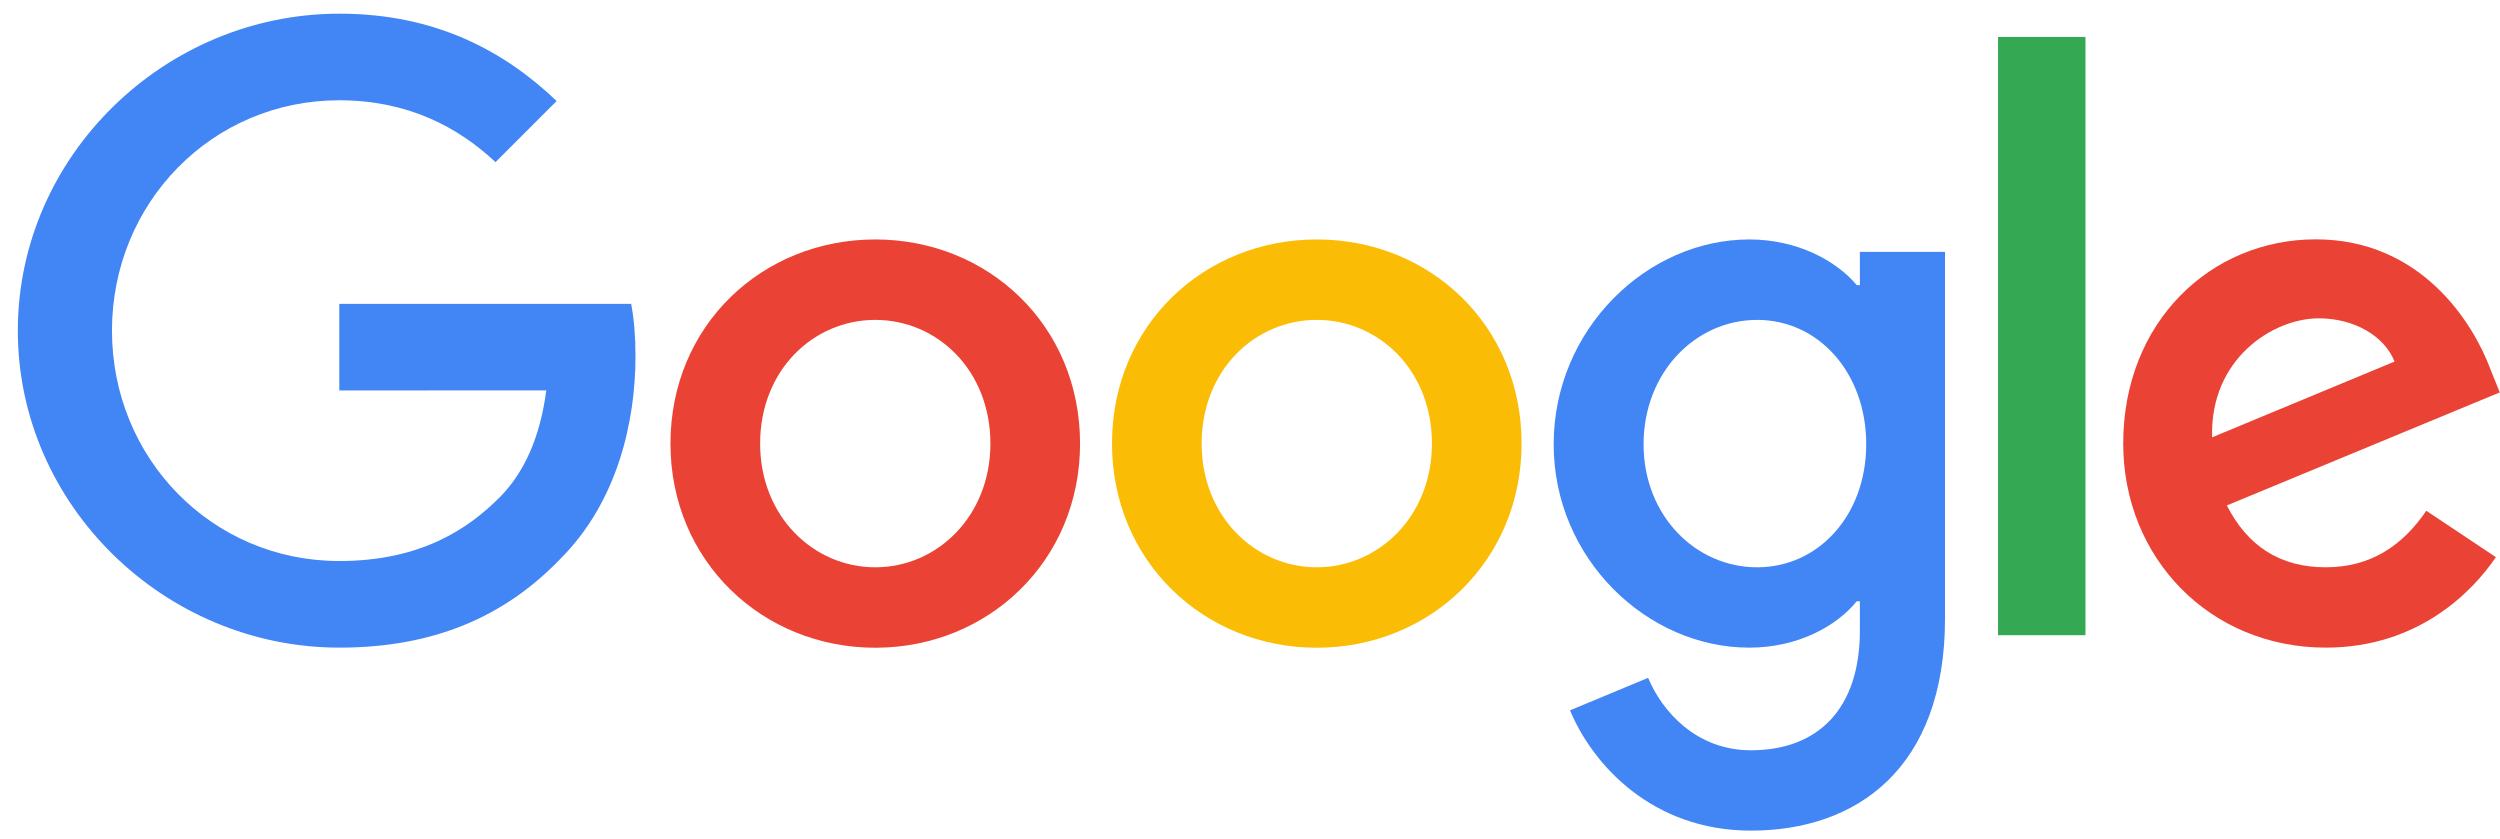
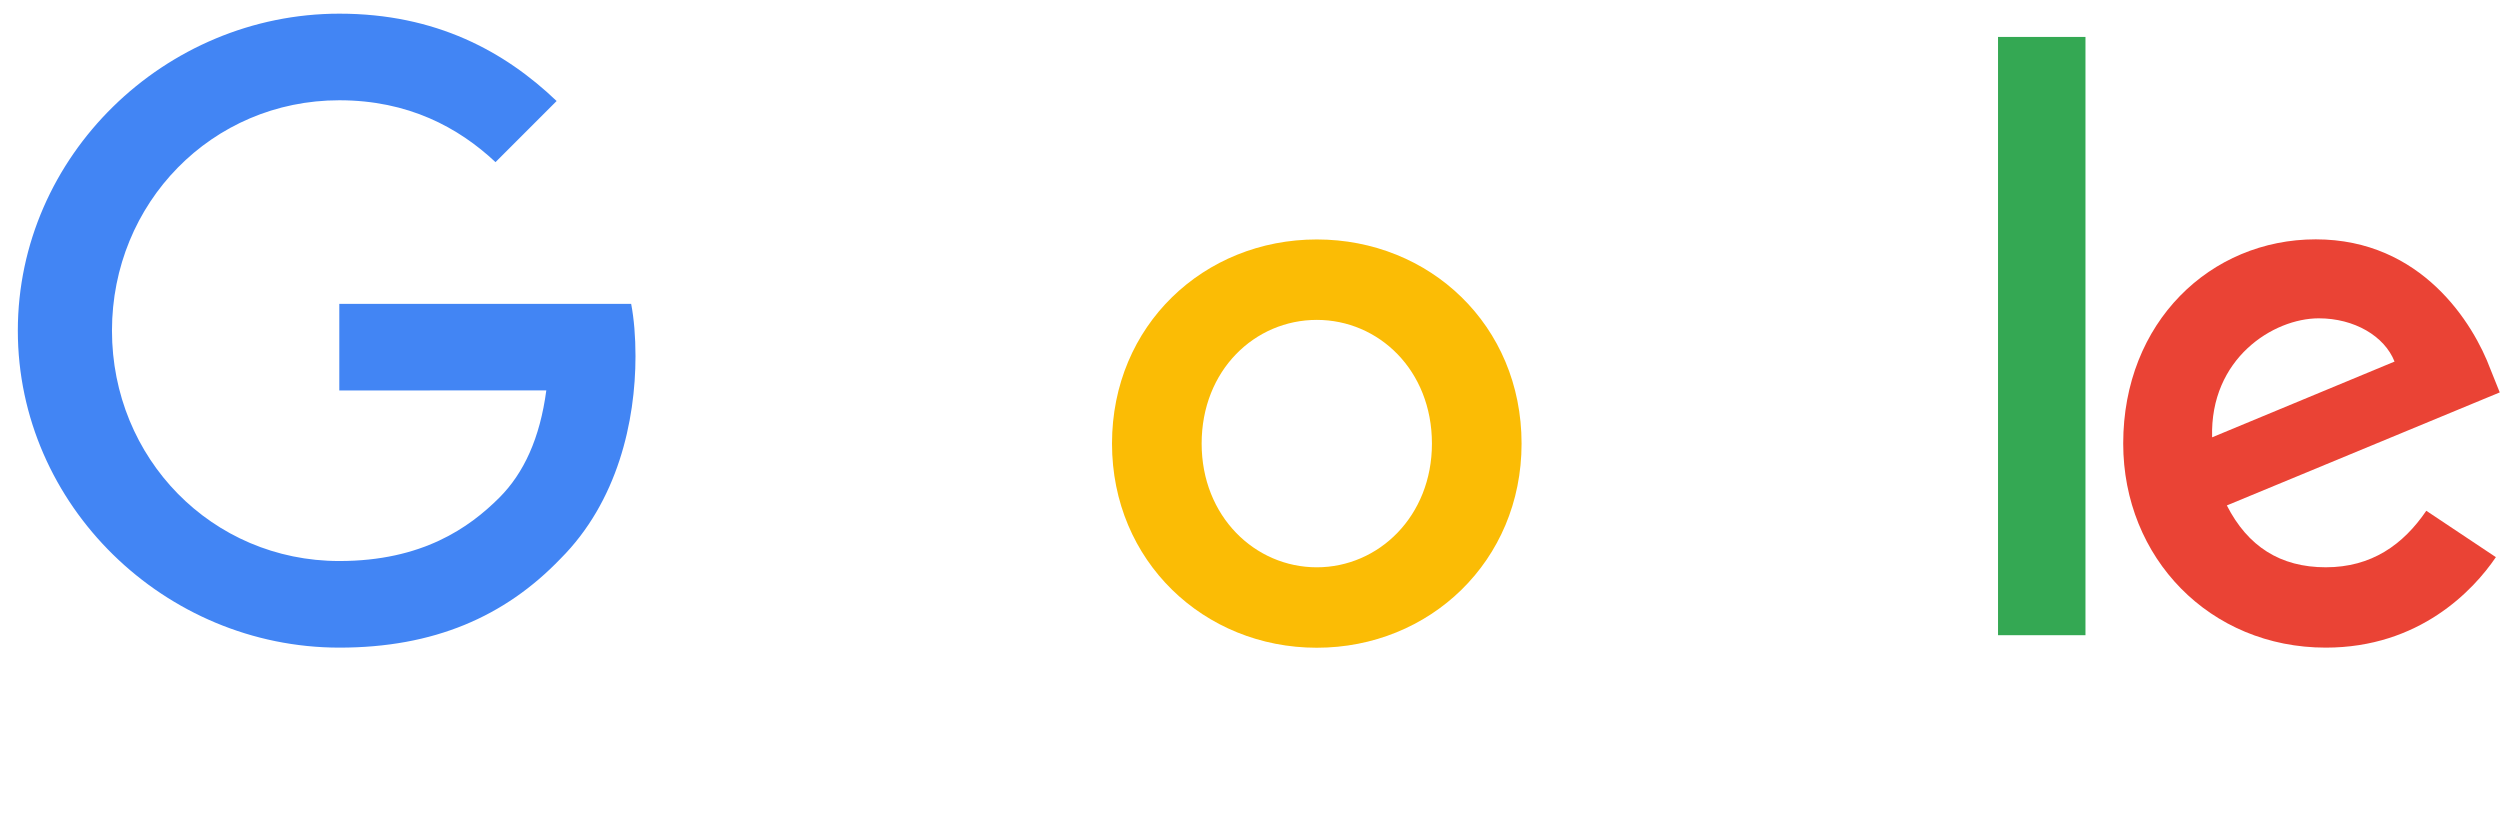
<svg xmlns="http://www.w3.org/2000/svg" width="137" height="46" viewBox="0 0 137 46" fill="none">
-   <path d="M59.187 24.309C59.187 30.75 54.148 35.496 47.965 35.496C41.781 35.496 36.742 30.75 36.742 24.309C36.742 17.823 41.781 13.122 47.965 13.122C54.148 13.122 59.187 17.823 59.187 24.309ZM54.274 24.309C54.274 20.284 51.354 17.53 47.965 17.53C44.575 17.53 41.655 20.284 41.655 24.309C41.655 28.294 44.575 31.088 47.965 31.088C51.354 31.088 54.274 28.289 54.274 24.309Z" fill="#EA4335" />
  <path d="M83.382 24.309C83.382 30.75 78.344 35.496 72.16 35.496C65.976 35.496 60.938 30.75 60.938 24.309C60.938 17.828 65.976 13.122 72.16 13.122C78.344 13.122 83.382 17.823 83.382 24.309ZM78.47 24.309C78.47 20.284 75.549 17.53 72.16 17.53C68.77 17.53 65.85 20.284 65.85 24.309C65.85 28.294 68.77 31.088 72.16 31.088C75.549 31.088 78.47 28.289 78.47 24.309Z" fill="#FBBC05" />
-   <path d="M106.587 13.798V33.882C106.587 42.144 101.714 45.518 95.954 45.518C90.532 45.518 87.269 41.892 86.038 38.926L90.316 37.145C91.077 38.966 92.943 41.115 95.949 41.115C99.636 41.115 101.921 38.84 101.921 34.558V32.949H101.75C100.65 34.306 98.532 35.491 95.859 35.491C90.265 35.491 85.141 30.619 85.141 24.349C85.141 18.035 90.265 13.122 95.859 13.122C98.527 13.122 100.645 14.307 101.75 15.624H101.921V13.803H106.587V13.798ZM102.269 24.349C102.269 20.41 99.641 17.53 96.297 17.53C92.908 17.53 90.068 20.41 90.068 24.349C90.068 28.248 92.908 31.088 96.297 31.088C99.641 31.088 102.269 28.248 102.269 24.349Z" fill="#4285F4" />
  <path d="M114.284 2.024V34.809H109.492V2.024H114.284Z" fill="#34A853" />
  <path d="M132.961 27.99L136.774 30.532C135.543 32.353 132.577 35.49 127.453 35.49C121.098 35.49 116.352 30.578 116.352 24.303C116.352 17.651 121.138 13.116 126.903 13.116C132.708 13.116 135.548 17.736 136.476 20.233L136.986 21.504L122.031 27.698C123.176 29.942 124.956 31.087 127.453 31.087C129.955 31.087 131.69 29.857 132.961 27.99ZM121.224 23.965L131.221 19.814C130.671 18.417 129.016 17.444 127.07 17.444C124.573 17.444 121.098 19.648 121.224 23.965Z" fill="#EA4335" />
  <path d="M18.594 21.398V16.652H34.588C34.745 17.479 34.825 18.458 34.825 19.517C34.825 23.078 33.852 27.481 30.715 30.618C27.663 33.796 23.764 35.49 18.599 35.49C9.026 35.49 0.977 27.693 0.977 18.12C0.977 8.547 9.026 0.749 18.599 0.749C23.895 0.749 27.668 2.827 30.503 5.536L27.154 8.885C25.121 6.978 22.367 5.495 18.594 5.495C11.604 5.495 6.136 11.129 6.136 18.12C6.136 25.11 11.604 30.744 18.594 30.744C23.129 30.744 25.711 28.924 27.366 27.269C28.707 25.927 29.59 24.011 29.938 21.393L18.594 21.398Z" fill="#4285F4" />
</svg>